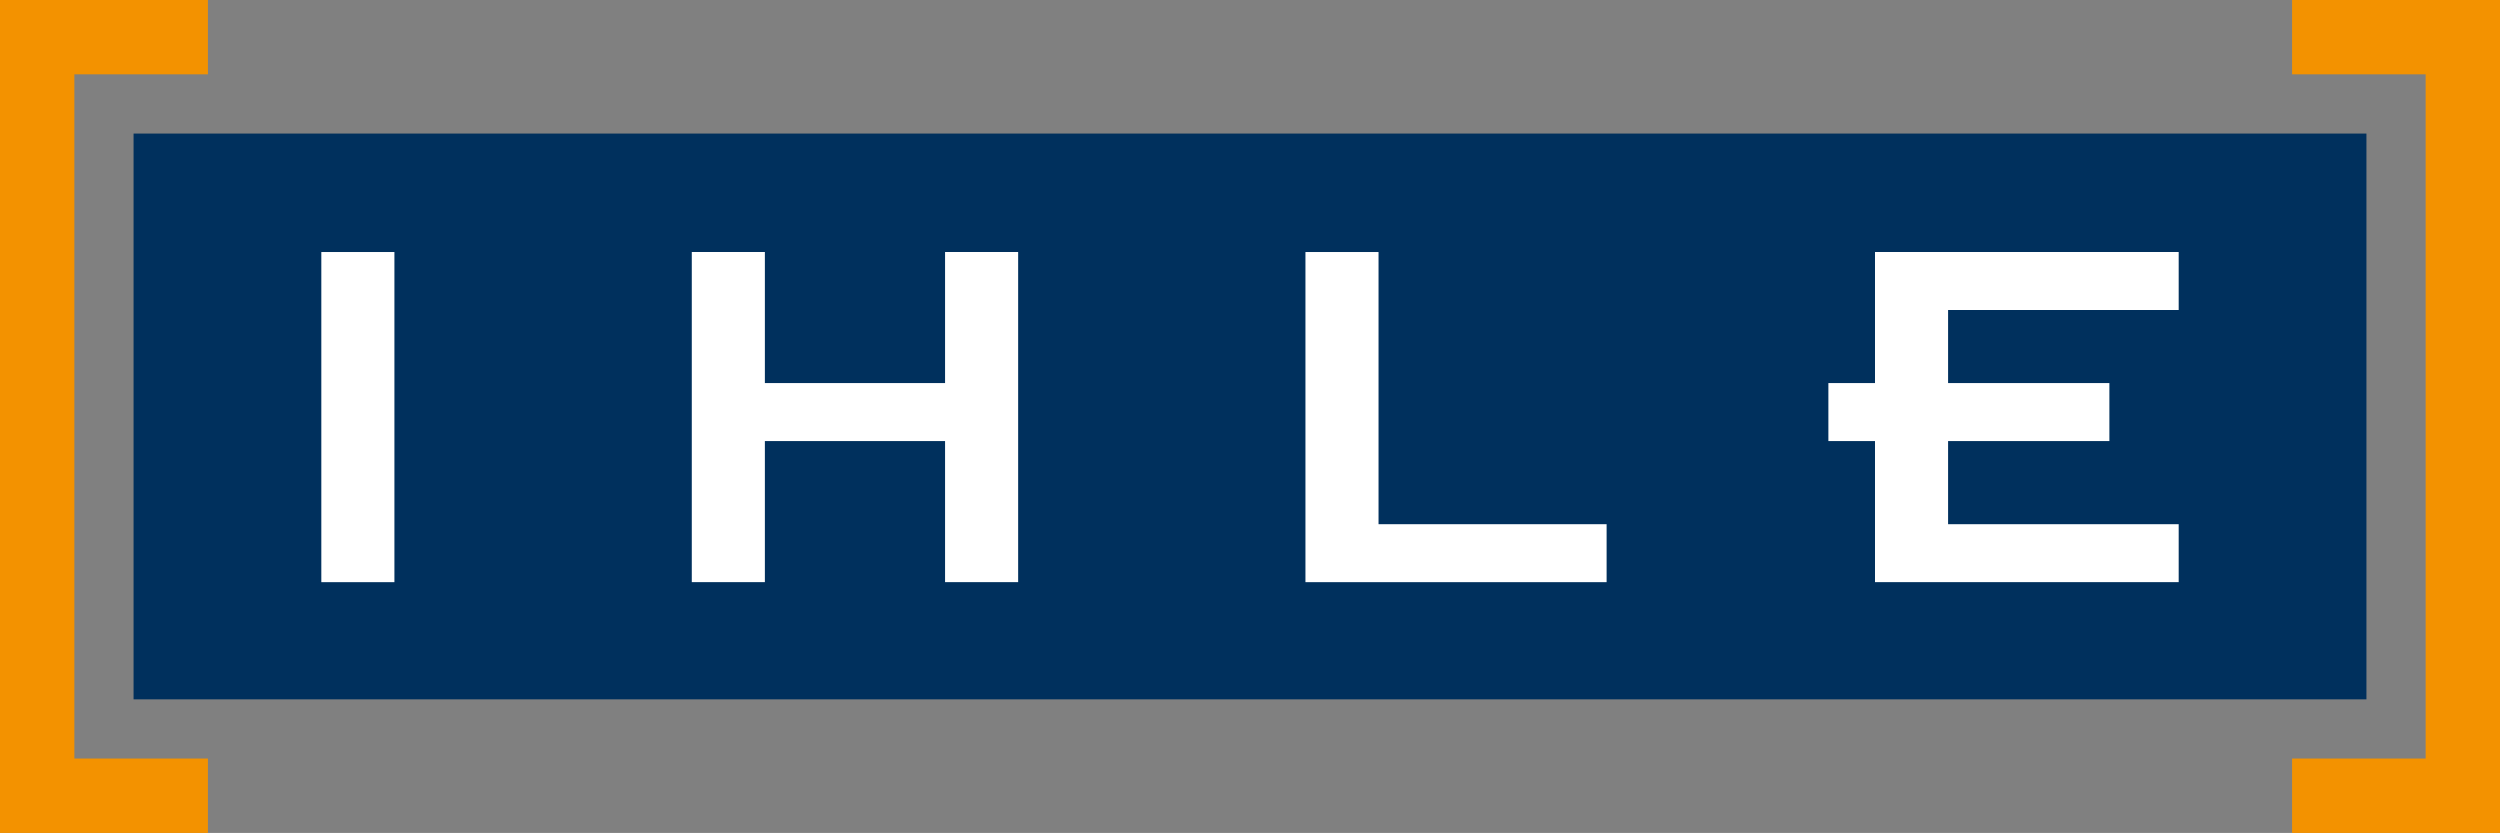
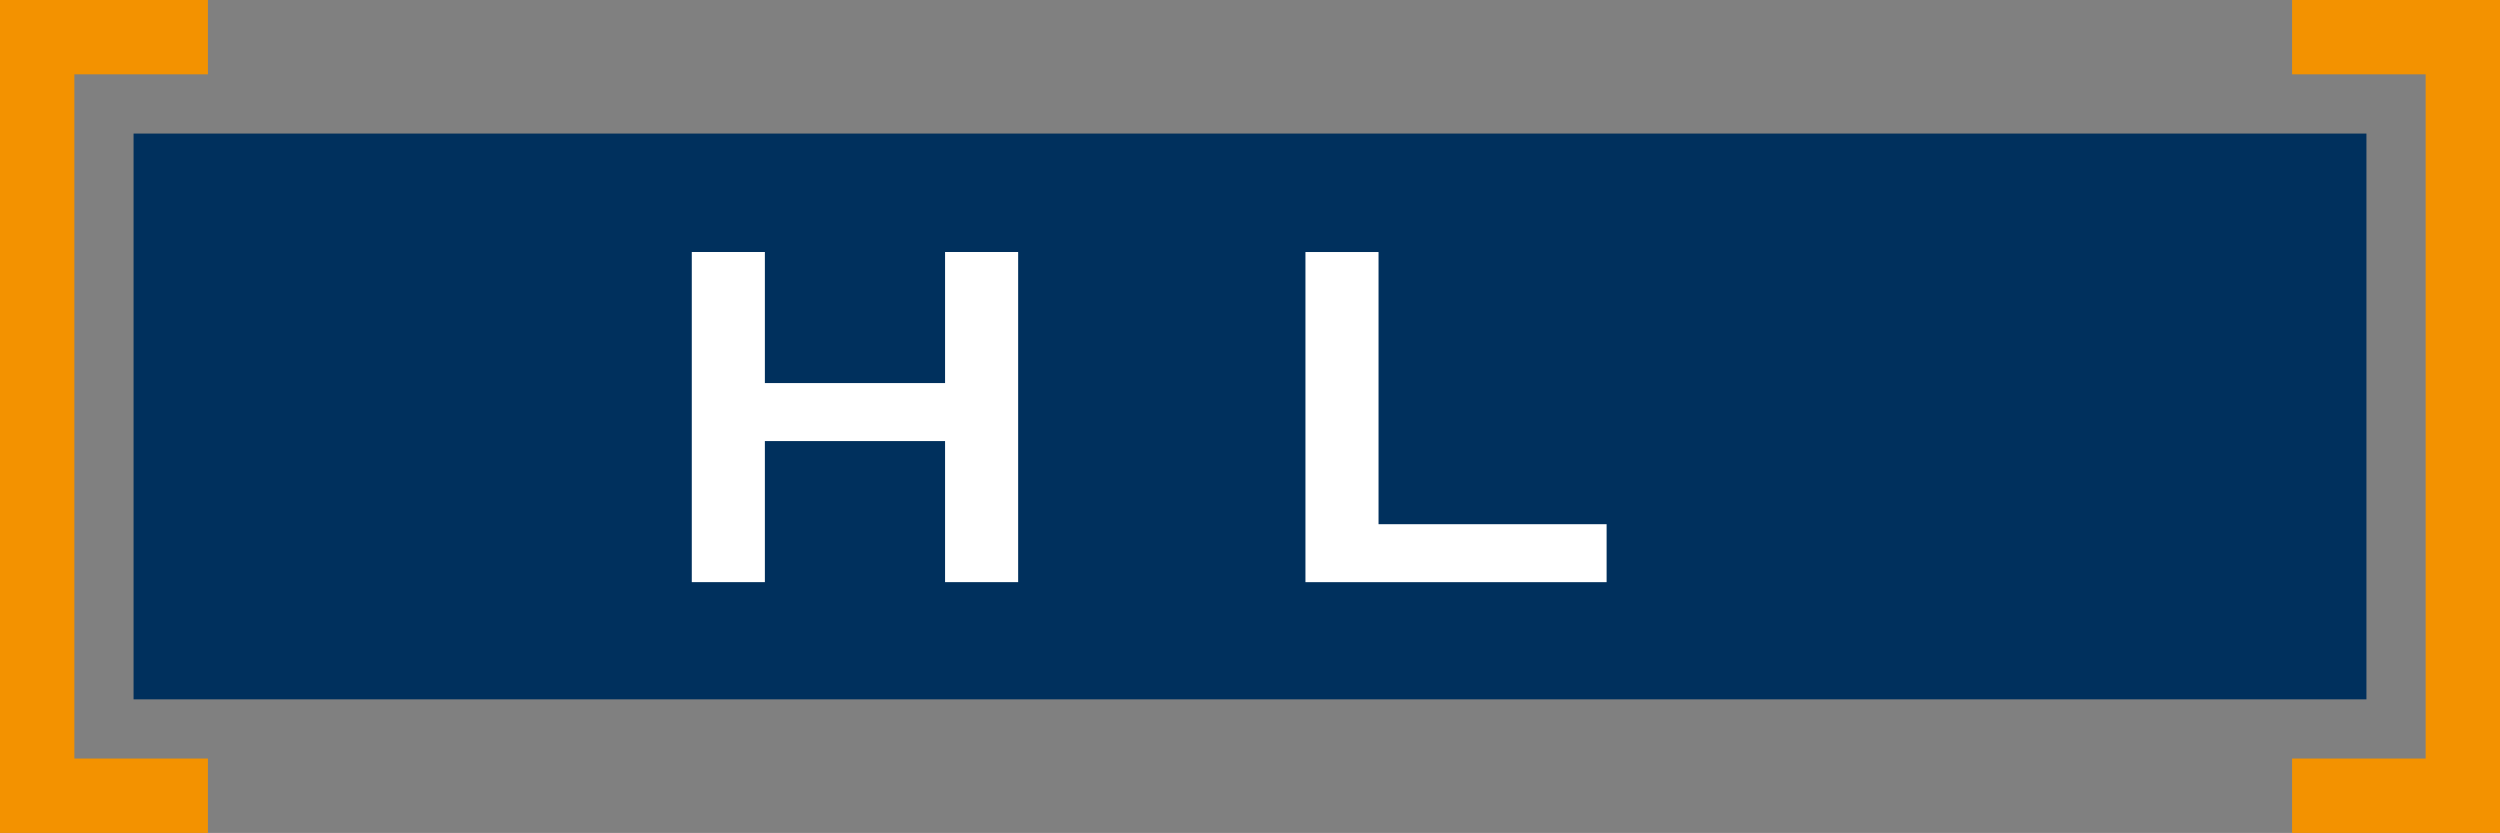
<svg xmlns="http://www.w3.org/2000/svg" viewBox="0 0 162 53.973">
  <rect x="0" y="0" width="162" height="53.973" fill="#808080" stroke="none" />
  <defs>
    <style>
      .cls-1 {
        fill: #00305d;
      }

      .cls-2 {
        fill: #f39200;
      }

      .cls-3 {
        fill: #fff;
      }
    </style>
  </defs>
  <g id="Symbol_12_6" data-name="Symbol 12 – 6" transform="translate(-45 84)">
    <rect id="Rechteck_84" data-name="Rechteck 84" class="cls-1" width="144.69" height="36.662" transform="translate(53.655 -75.345)" />
    <path id="Pfad_276" data-name="Pfad 276" class="cls-2" d="M181.9,0V4.818h8.655V49.155H181.9v4.818h13.473V0Z" transform="translate(11.627 -84)" />
    <path id="Pfad_277" data-name="Pfad 277" class="cls-2" d="M0,0V53.973H13.473V49.155H4.818V4.818h8.655V0Z" transform="translate(45 -84)" />
-     <rect id="Rechteck_85" data-name="Rechteck 85" class="cls-3" width="4.736" height="21.393" transform="translate(65.822 -67.669)" />
    <path id="Pfad_278" data-name="Pfad 278" class="cls-3" d="M54.9,41.393h4.736V32.248H71.312v9.145h4.736V20H71.312v8.492H59.636V20H54.9Z" transform="translate(34.928 -87.669)" />
    <path id="Pfad_279" data-name="Pfad 279" class="cls-3" d="M103.6,41.393h19.515V37.637H108.336V20H103.6Z" transform="translate(25.993 -87.669)" />
-     <path id="Pfad_280" data-name="Pfad 280" class="cls-3" d="M148.121,41.393H167.8V37.637H152.857V32.248h10.452V28.492H152.857V23.756H167.8V20H148.121v8.492H145.1v3.756h3.021Z" transform="translate(18.379 -87.669)" />
  </g>
</svg>